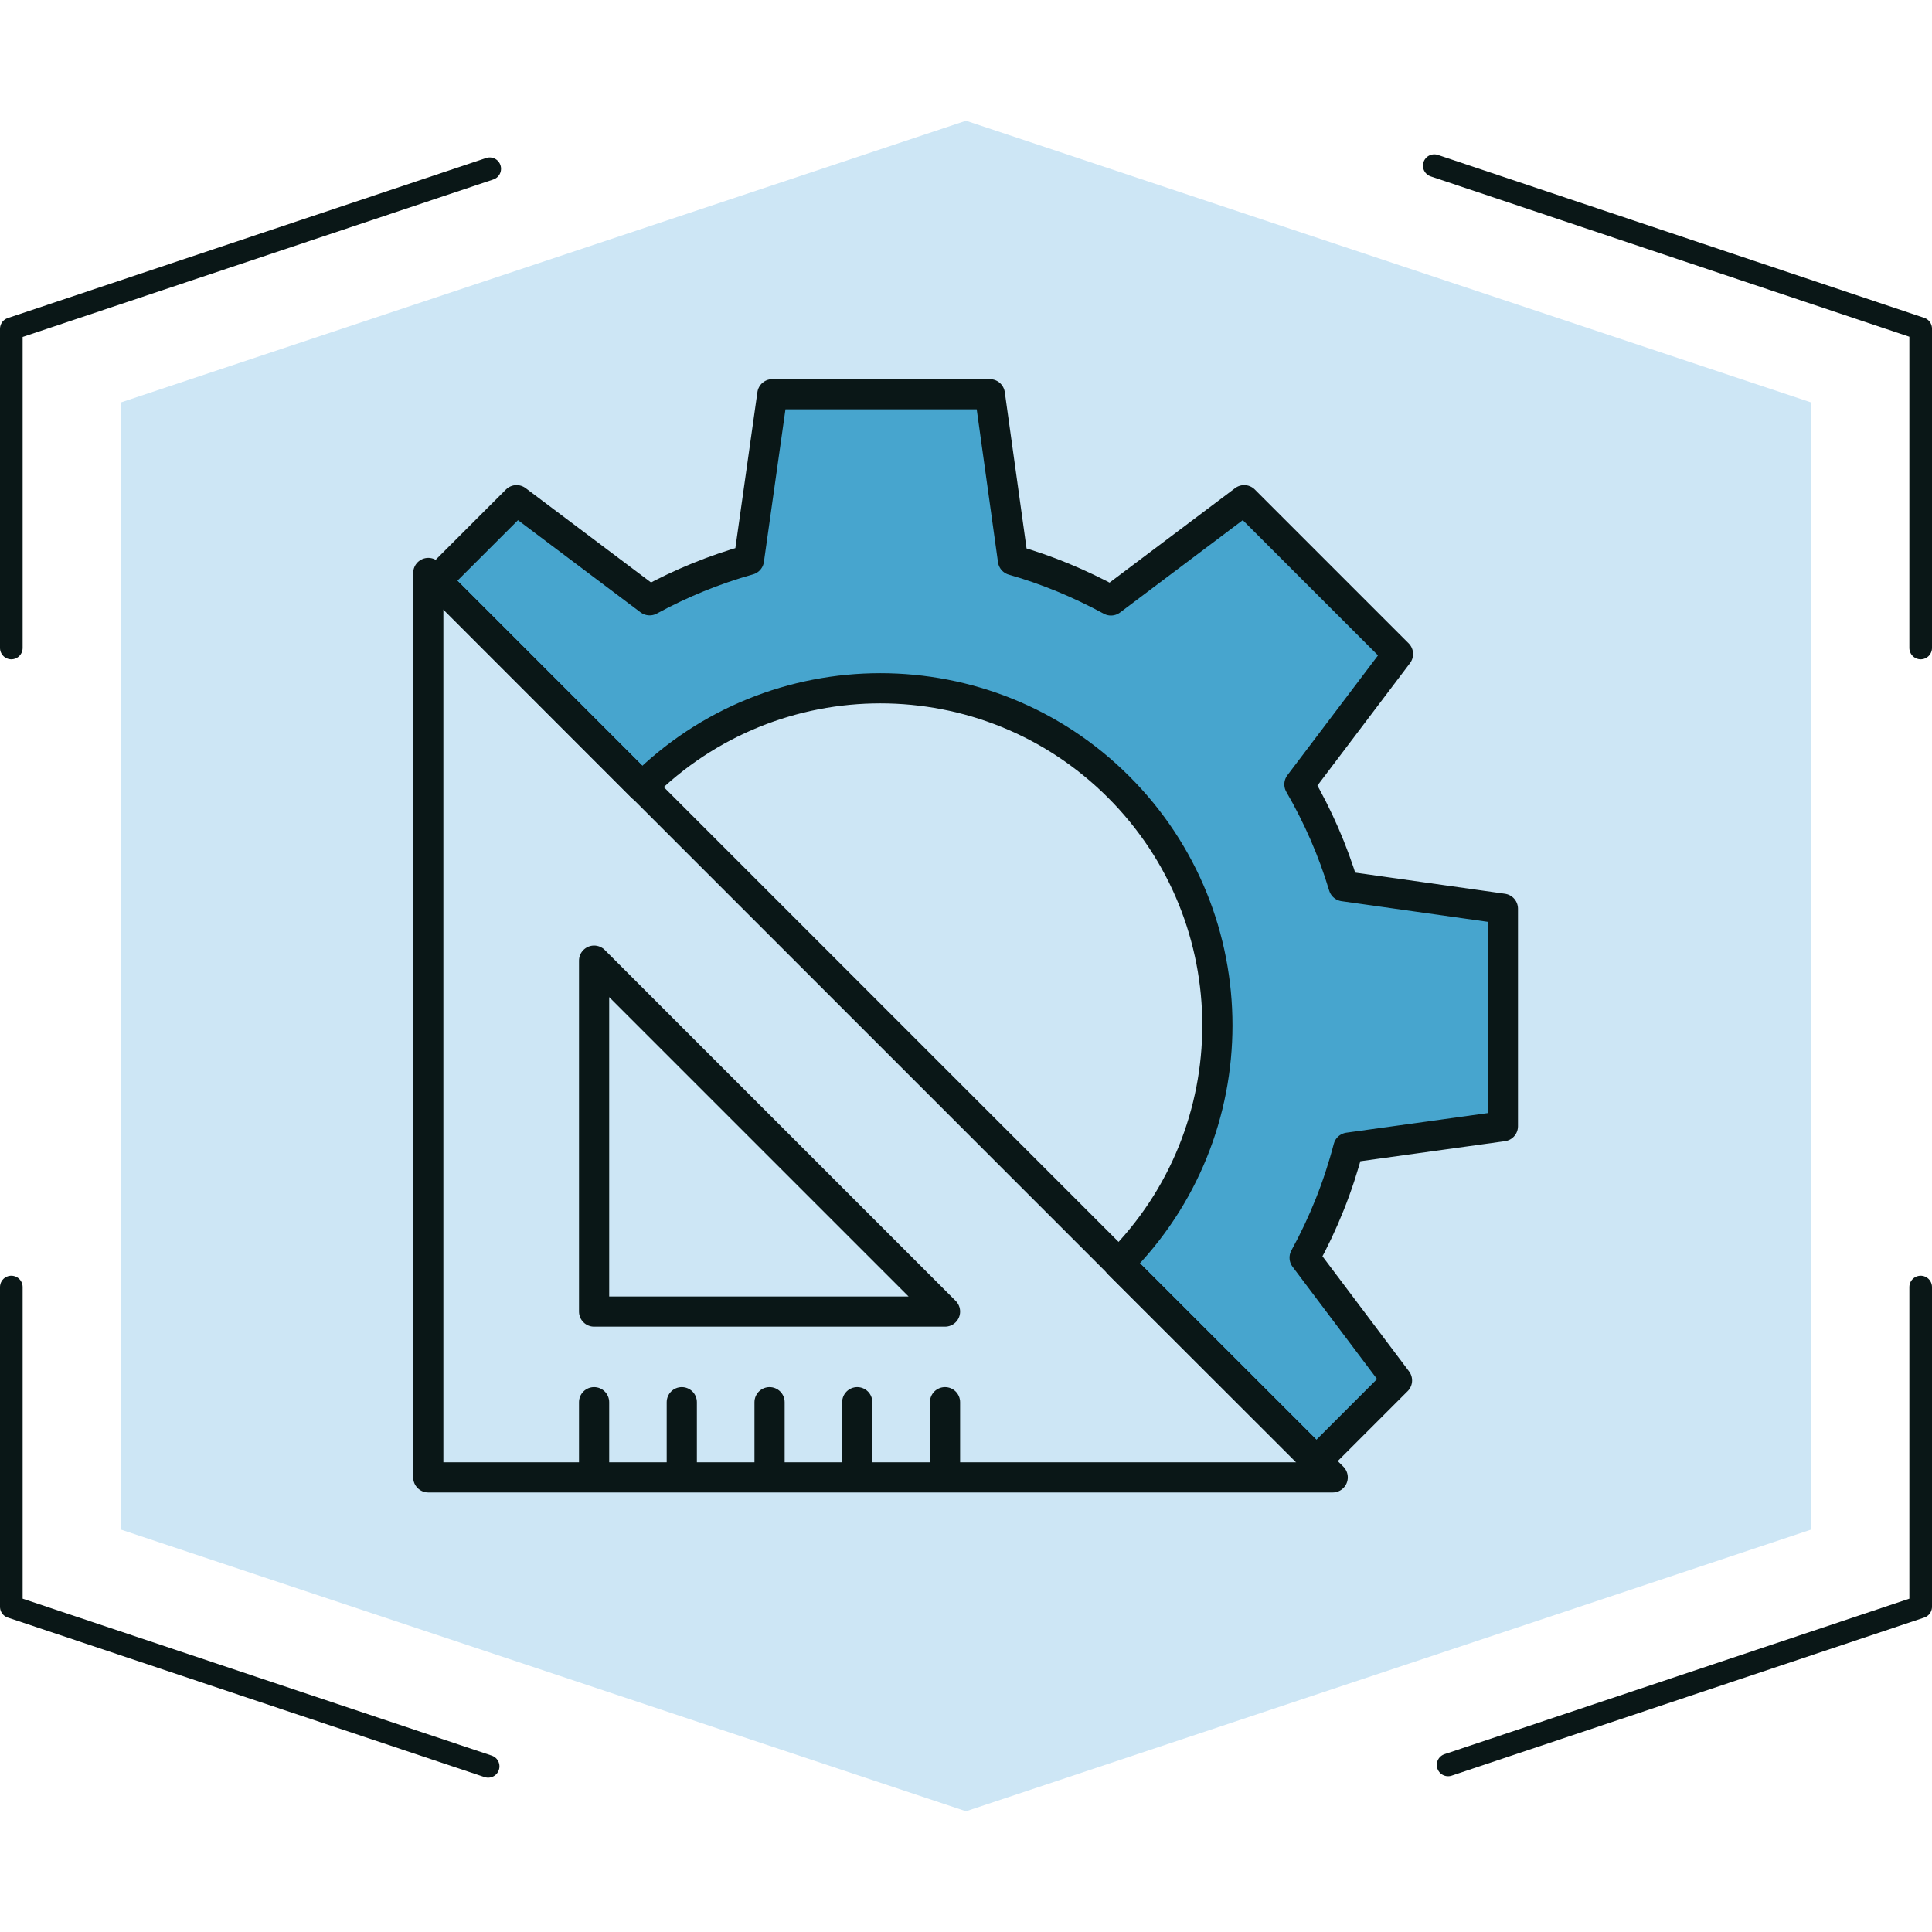
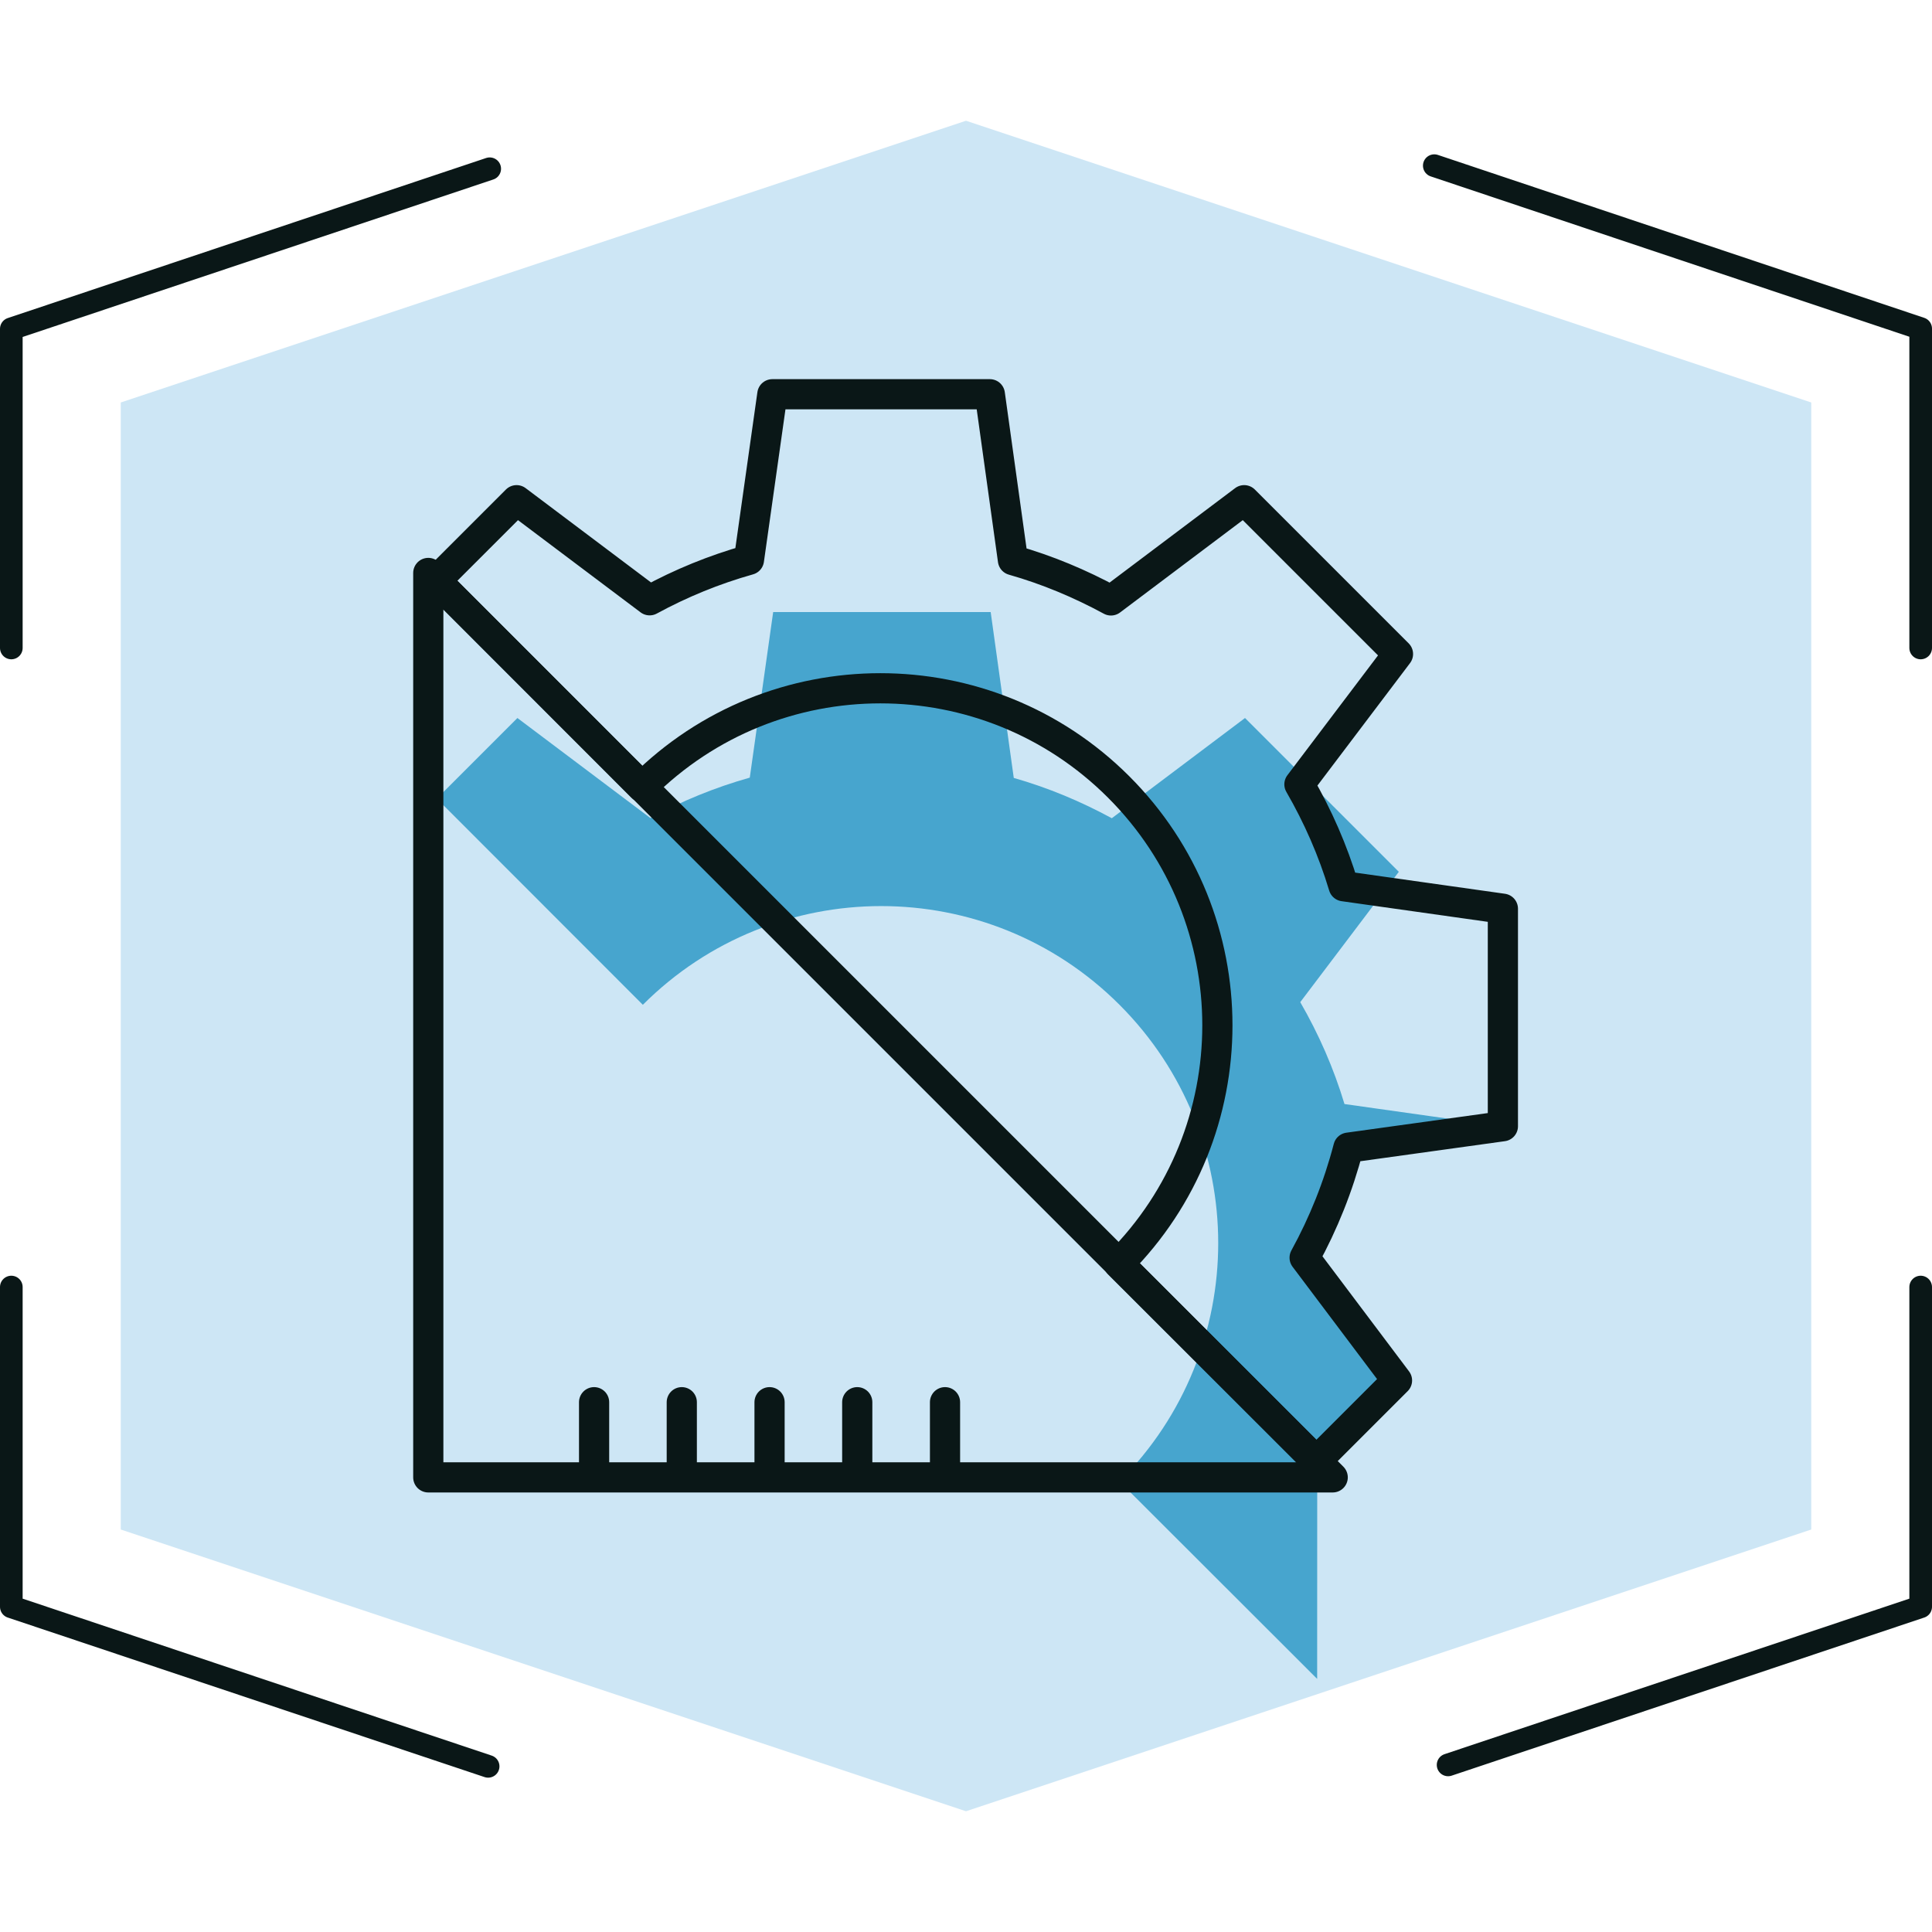
<svg xmlns="http://www.w3.org/2000/svg" viewBox="0 0 256 256">
  <defs>
    <style>.cls-1{fill:#cde6f5;}.cls-2{fill:#47a5ce;}.cls-3{stroke-width:4px;}.cls-3,.cls-4{fill:none;stroke:#0a1717;stroke-linecap:round;stroke-linejoin:round;}.cls-4{stroke-width:3px;}</style>
  </defs>
  <g id="Hexagon">
    <polygon class="cls-1" points="128 16 16 53.33 16 202.67 128 240 240 202.67 240 53.33 128 16" />
  </g>
  <g id="Color">
-     <path class="cls-2" d="M174.54,193.64l10.68-10.68-12.24-16.27c2.5-4.55,4.46-9.44,5.8-14.58l20.47-2.84v-28.82l-21.1-2.98c-1.43-4.76-3.42-9.28-5.86-13.5l13.06-17.27-20.38-20.38-17.65,13.28c-4.09-2.22-8.42-4.04-12.99-5.34l-3.06-21.98h-28.82l-3.1,21.94c-4.62,1.3-9.03,3.11-13.16,5.36l-17.63-13.26-10.68,10.68,27.3,27.32c17.44-17.44,45.72-17.44,63.16,0,17.44,17.44,17.44,45.72,0,63.16l26.19,26.16Z" />
+     <path class="cls-2" d="M174.54,193.64l10.68-10.68-12.24-16.27c2.5-4.55,4.46-9.44,5.8-14.58l20.47-2.84l-21.1-2.98c-1.43-4.76-3.42-9.28-5.86-13.5l13.06-17.27-20.38-20.38-17.65,13.28c-4.09-2.22-8.42-4.04-12.99-5.34l-3.06-21.98h-28.82l-3.1,21.94c-4.62,1.3-9.03,3.11-13.16,5.36l-17.63-13.26-10.68,10.68,27.3,27.32c17.44-17.44,45.72-17.44,63.16,0,17.44,17.44,17.44,45.72,0,63.16l26.19,26.16Z" />
  </g>
  <g id="Lines">
    <polygon class="cls-3" points="176.59 195.76 56.75 195.76 56.75 75.92 176.59 195.76" />
-     <polygon class="cls-3" points="125.22 173.79 78.72 173.79 78.72 127.29 125.22 173.79" />
    <line class="cls-3" x1="78.72" y1="193.94" x2="78.72" y2="185.8" />
    <line class="cls-3" x1="90.34" y1="193.94" x2="90.34" y2="185.8" />
    <line class="cls-3" x1="101.97" y1="193.94" x2="101.97" y2="185.8" />
    <line class="cls-3" x1="113.59" y1="193.94" x2="113.59" y2="185.8" />
    <line class="cls-3" x1="125.22" y1="193.94" x2="125.22" y2="185.8" />
    <path class="cls-3" d="M174.43,193.6l10.68-10.68-12.24-16.27c2.5-4.55,4.46-9.44,5.8-14.58l20.47-2.84v-28.82l-21.1-2.98c-1.43-4.76-3.42-9.28-5.86-13.5l13.06-17.27-20.38-20.38-17.65,13.28c-4.09-2.22-8.42-4.04-12.99-5.34l-3.06-21.98h-28.82l-3.1,21.94c-4.62,1.3-9.03,3.11-13.16,5.36l-17.63-13.26-10.68,10.68,27.3,27.32c17.44-17.44,45.72-17.44,63.16,0,17.44,17.44,17.44,45.72,0,63.16l26.19,26.16Z" />
  </g>
  <g id="Frames">
    <g>
      <polyline class="cls-4" points="254.5 85.86 254.5 43.54 190.05 21.95" />
      <polyline class="cls-4" points="191.88 233.86 254.5 212.91 254.5 170.54" />
      <polyline class="cls-4" points="1.5 170.54 1.5 212.91 64.68 234.05" />
      <polyline class="cls-4" points="1.5 85.86 1.5 43.57 64.89 22.36" />
    </g>
  </g>
</svg>